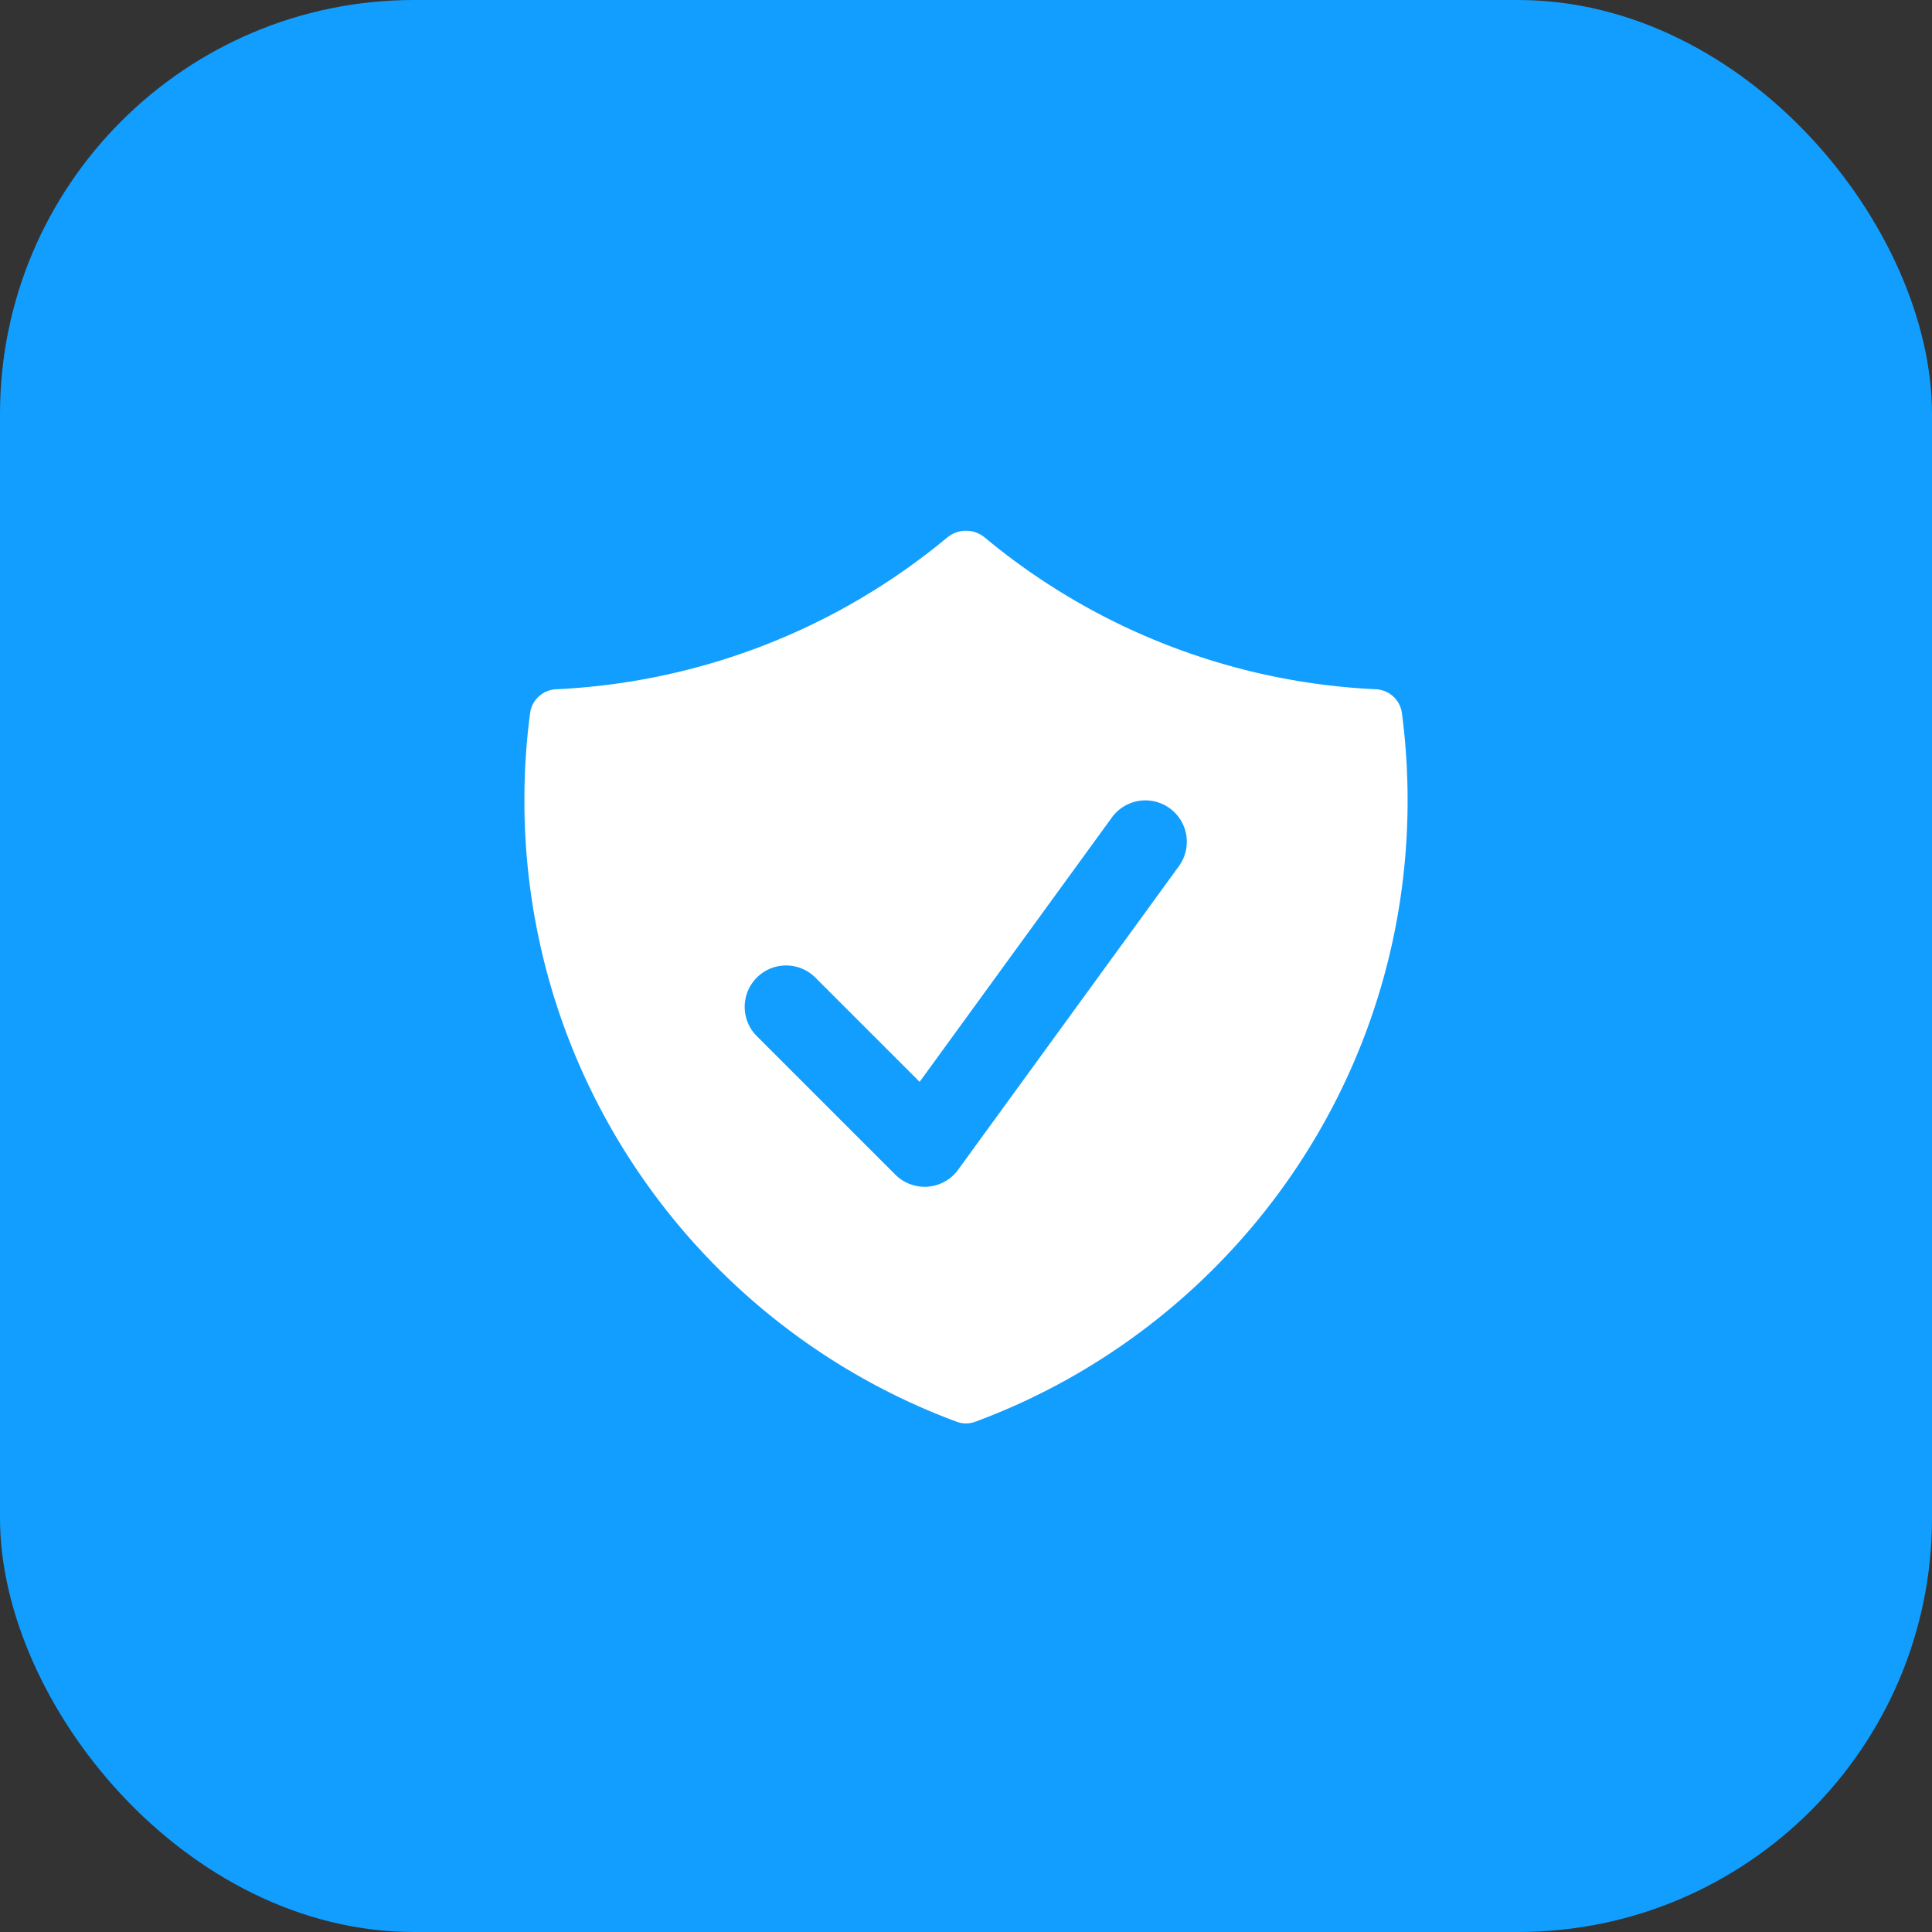
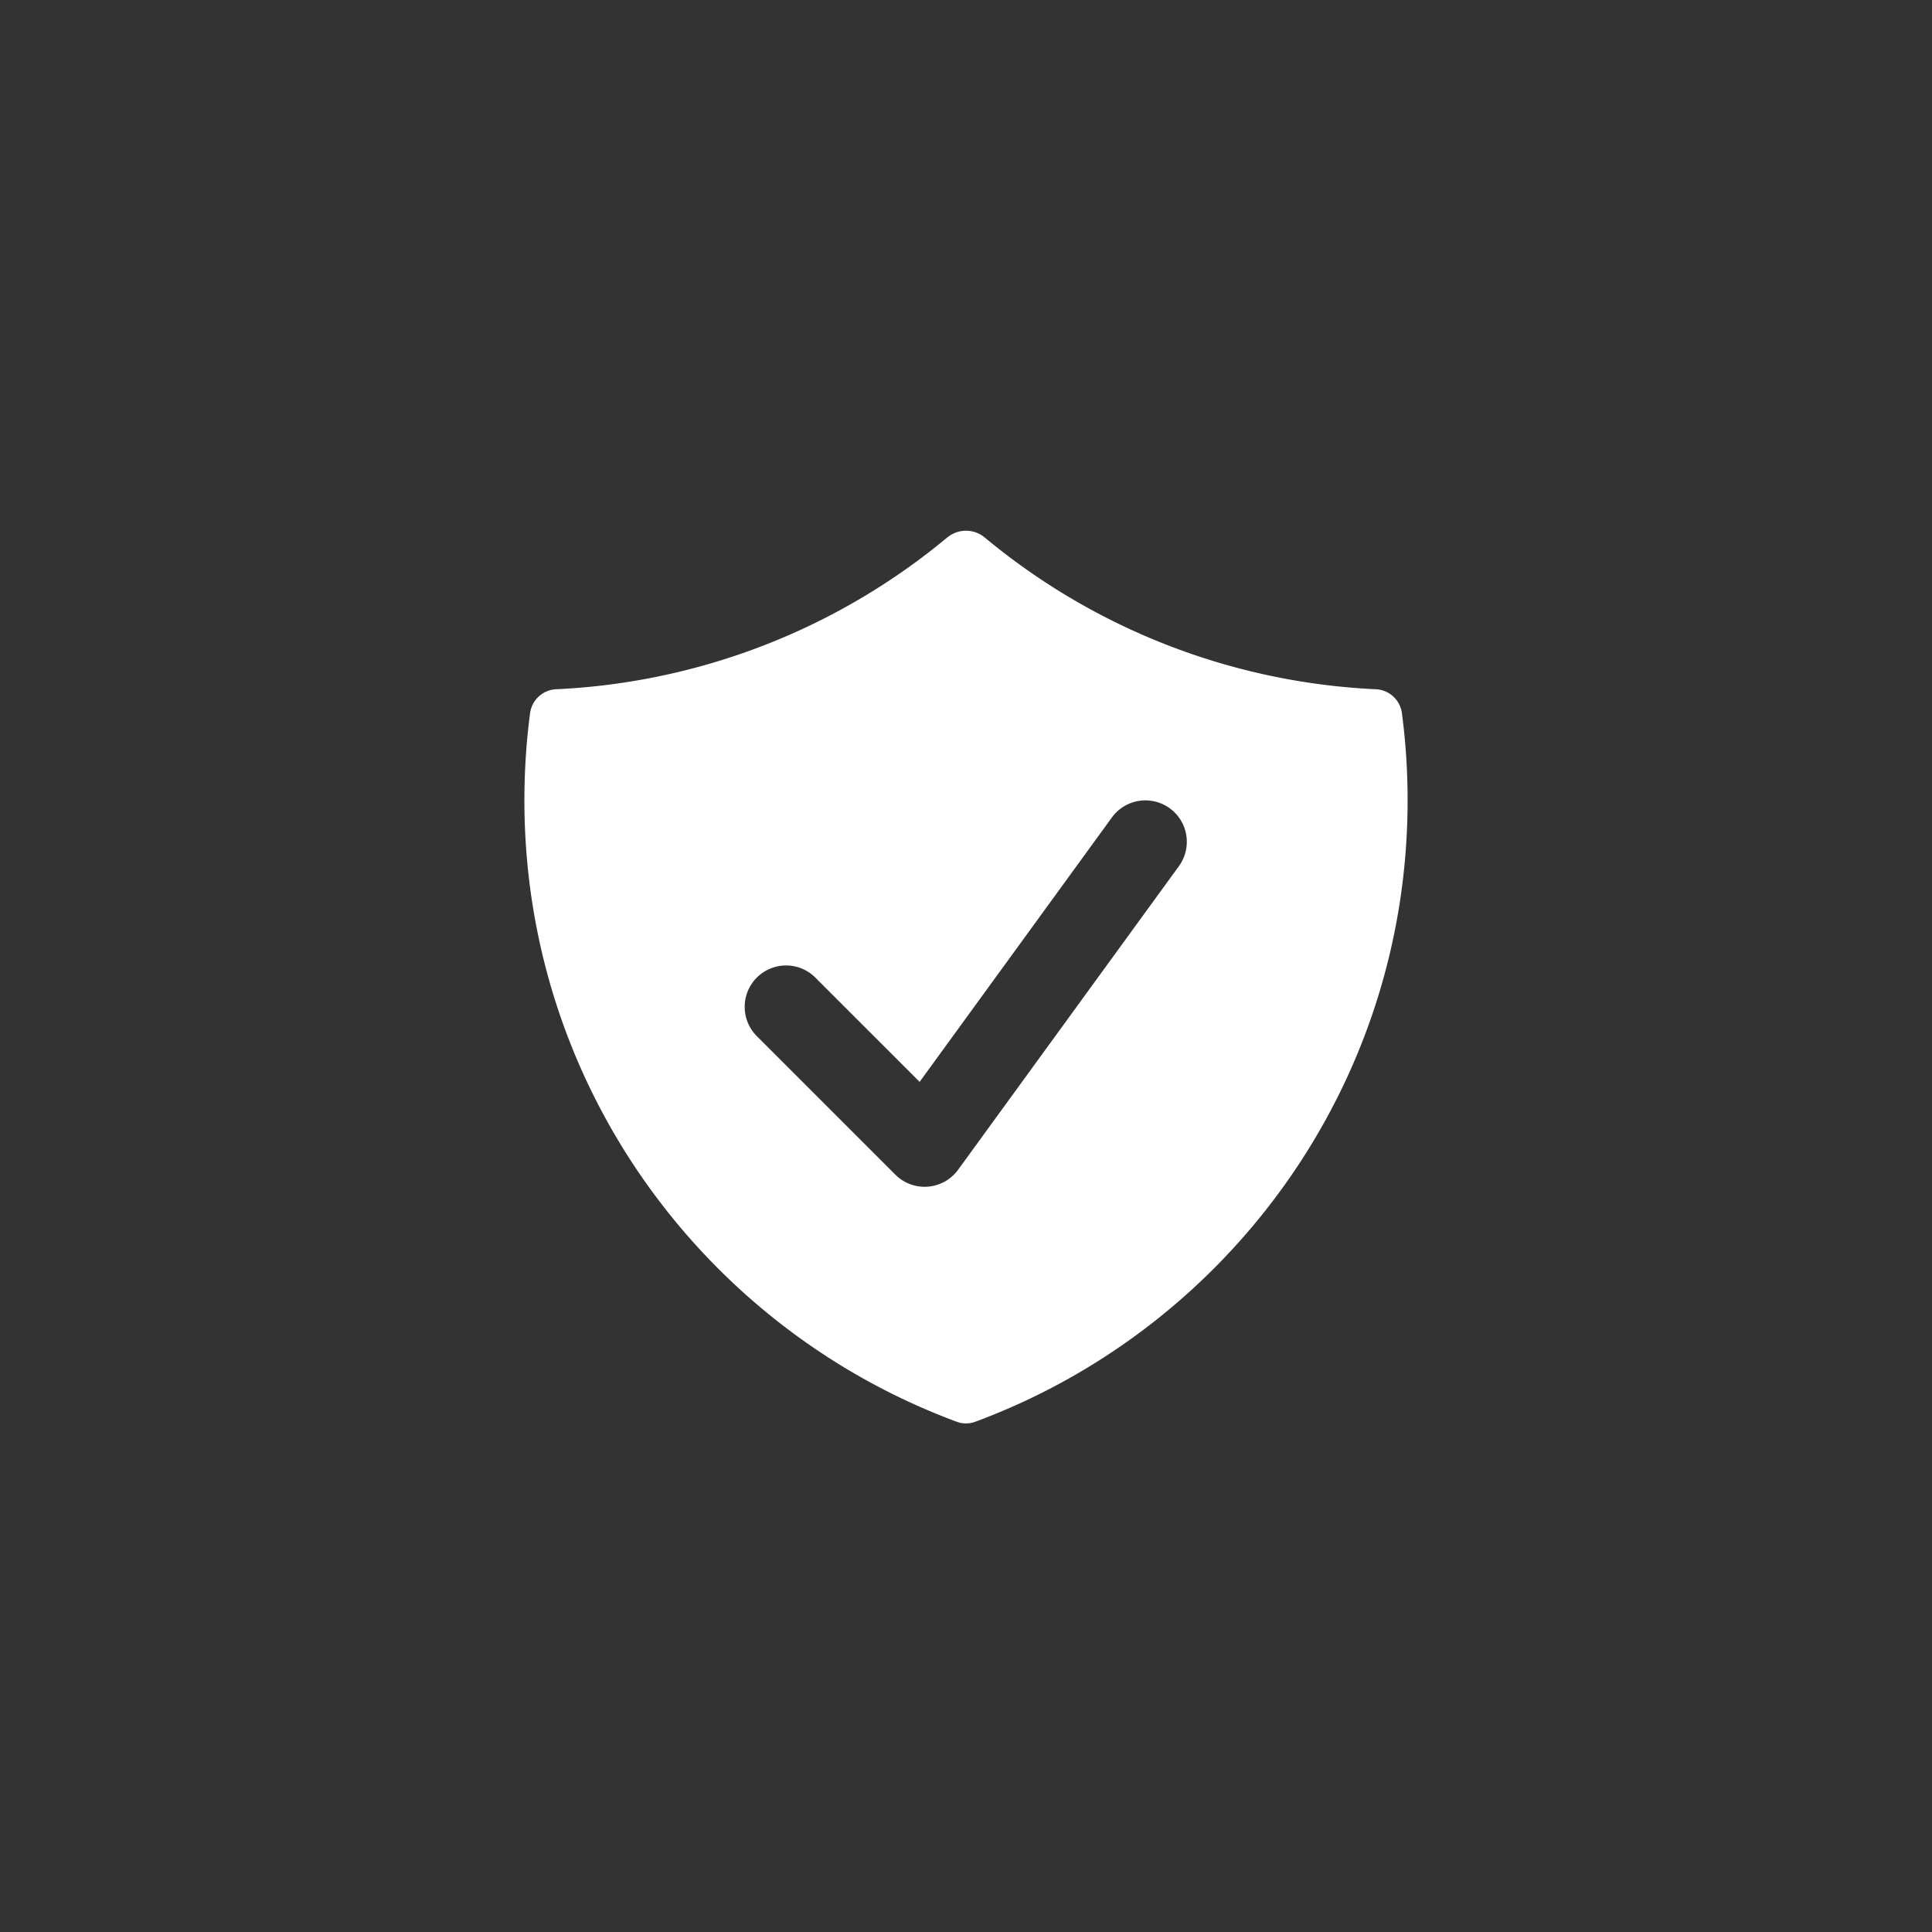
<svg xmlns="http://www.w3.org/2000/svg" width="56" height="56" viewBox="0 0 56 56" fill="none">
  <rect x="0" y="0" width="56" height="56" fill="#333333" stroke="none" />
-   <rect width="56" height="56" rx="12" fill="#119eff" />
  <g transform="translate(12, 12) scale(1.6)">
    <path fill="white" fill-rule="evenodd" d="M9.661 2.237a.531.531 0 0 1 .678 0 11.947 11.947 0 0 0 7.078 2.749.5.5 0 0 1 .479.425c.069.52.104 1.05.104 1.59 0 5.162-3.26 9.563-7.834 11.256a.48.48 0 0 1-.332 0C5.26 16.564 2 12.163 2 7c0-.538.035-1.069.104-1.589a.5.5 0 0 1 .48-.425 11.947 11.947 0 0 0 7.077-2.75Zm4.196 5.954a.75.75 0 0 0-1.214-.882l-3.483 4.79-1.88-1.88a.75.75 0 1 0-1.06 1.061l2.5 2.5a.75.75 0 0 0 1.137-.089l4-5.5Z" clip-rule="evenodd" />
  </g>
</svg>